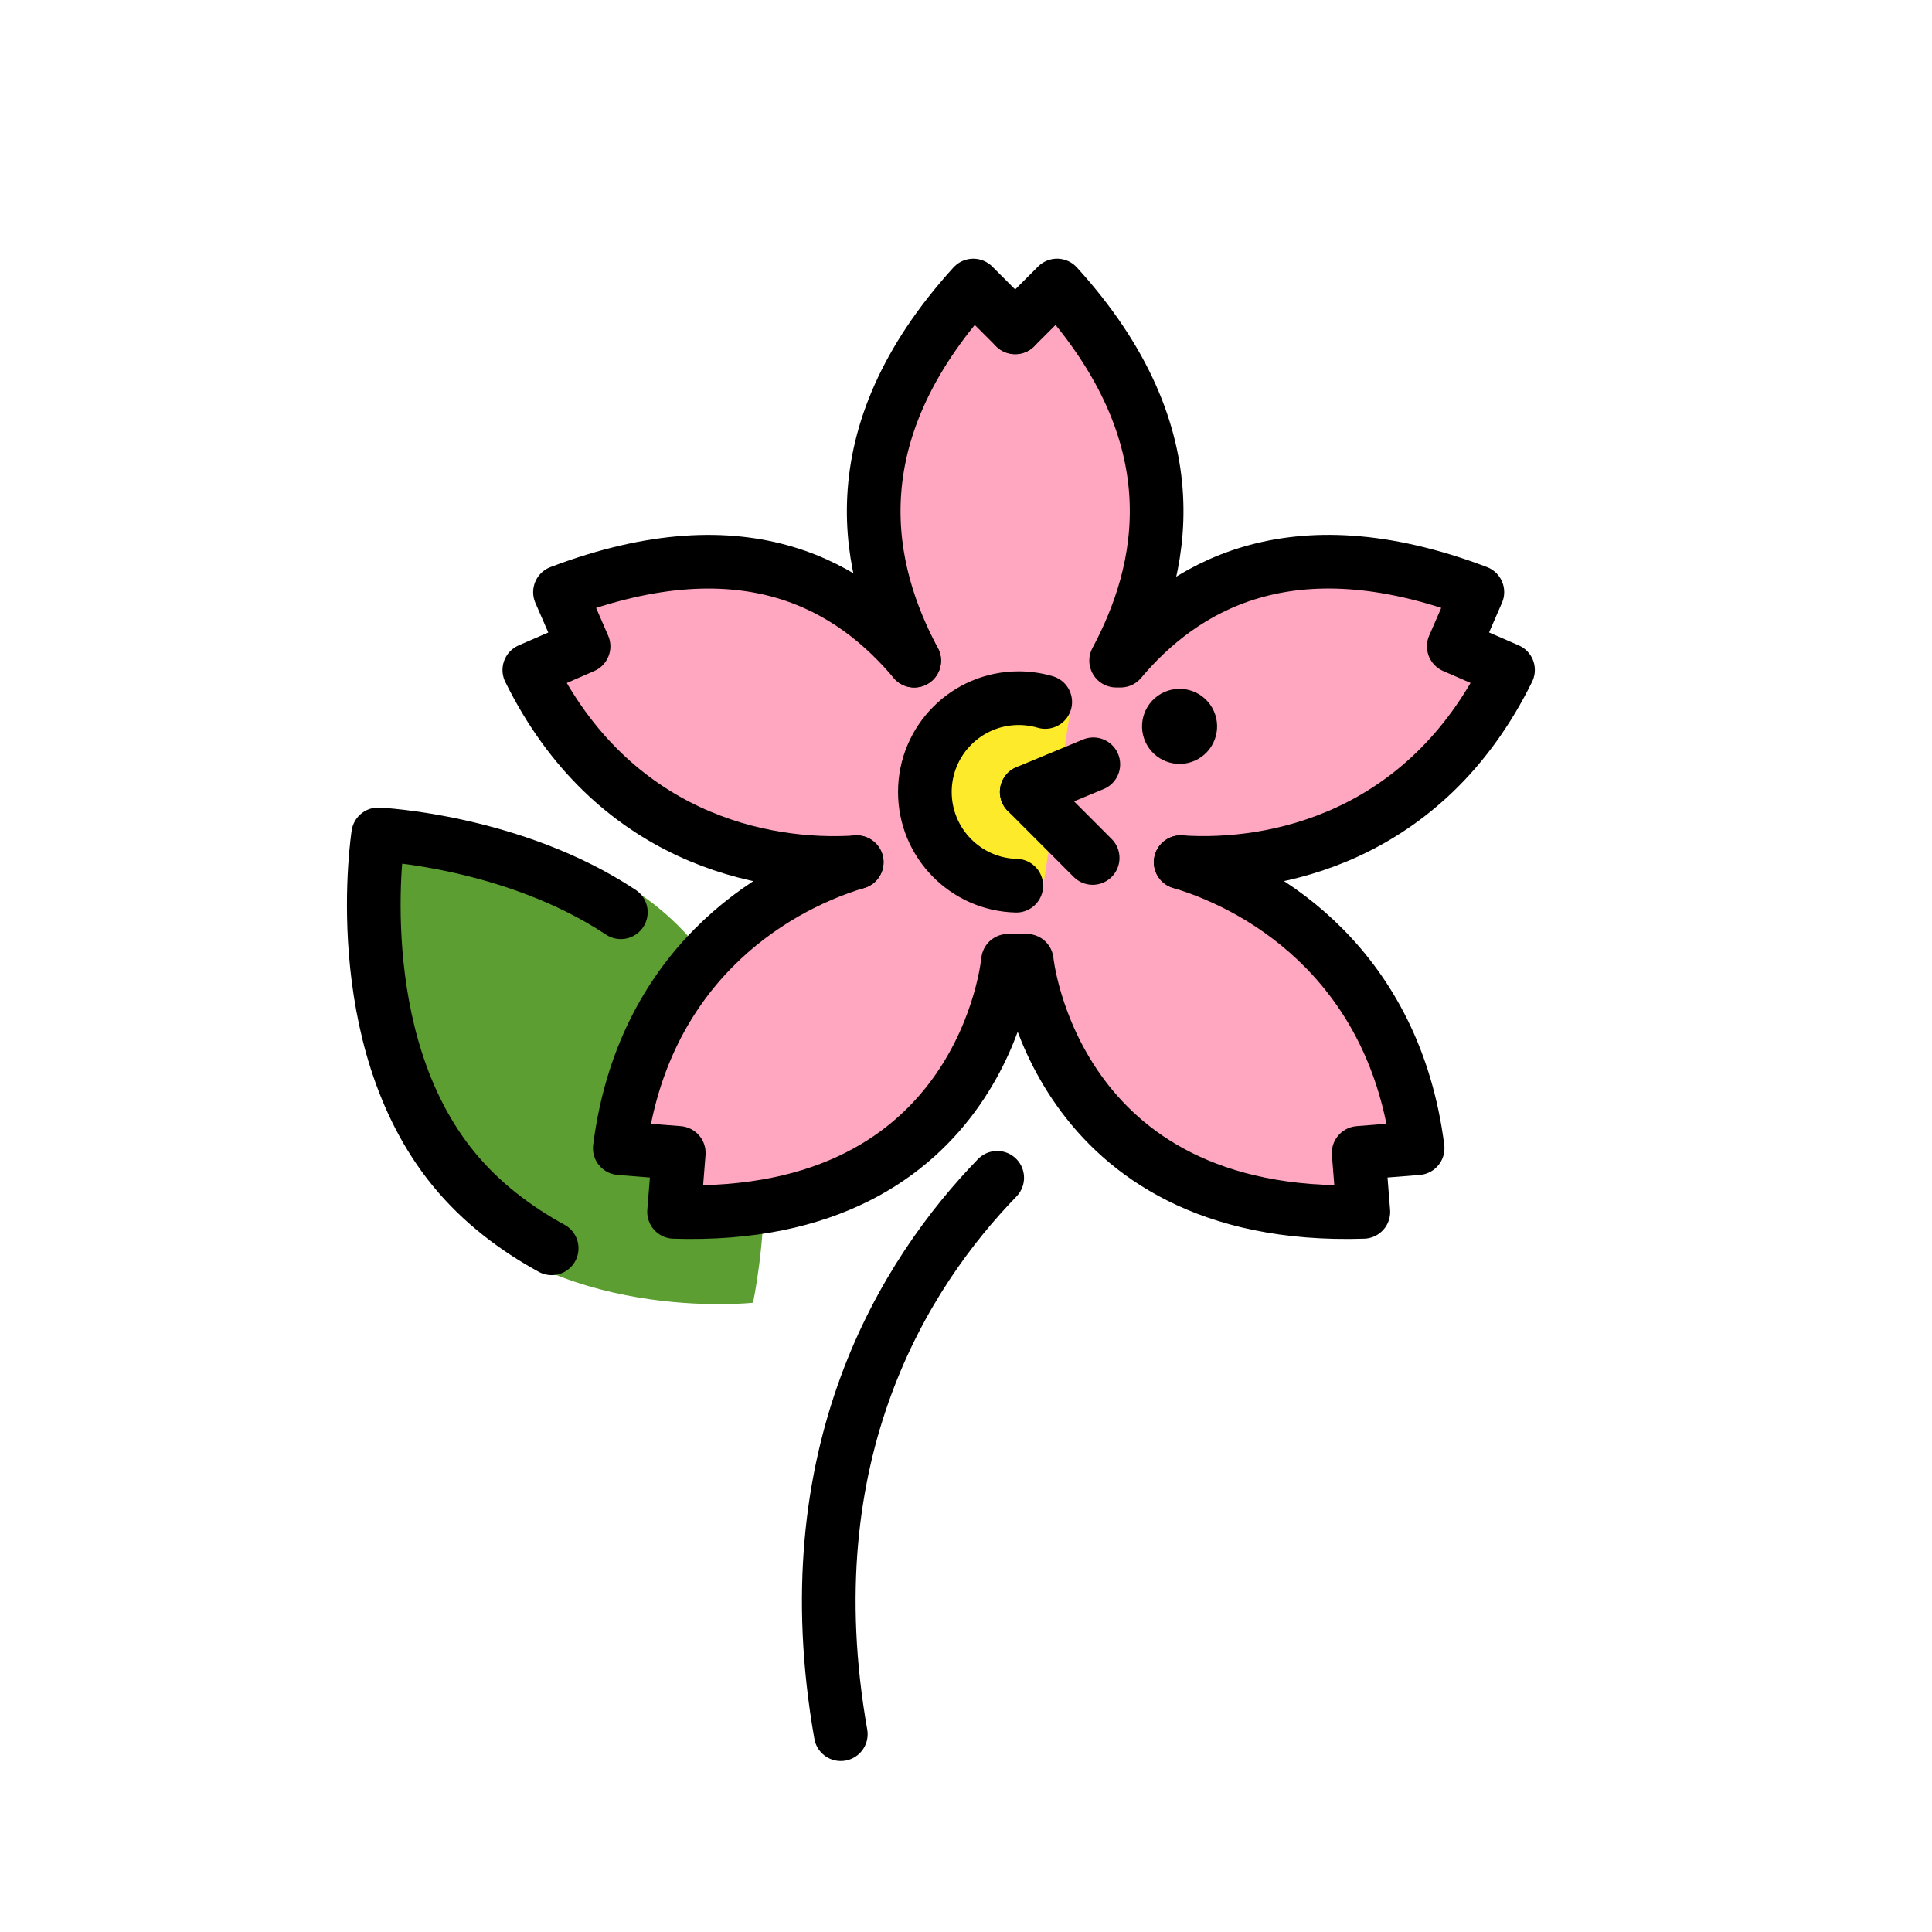
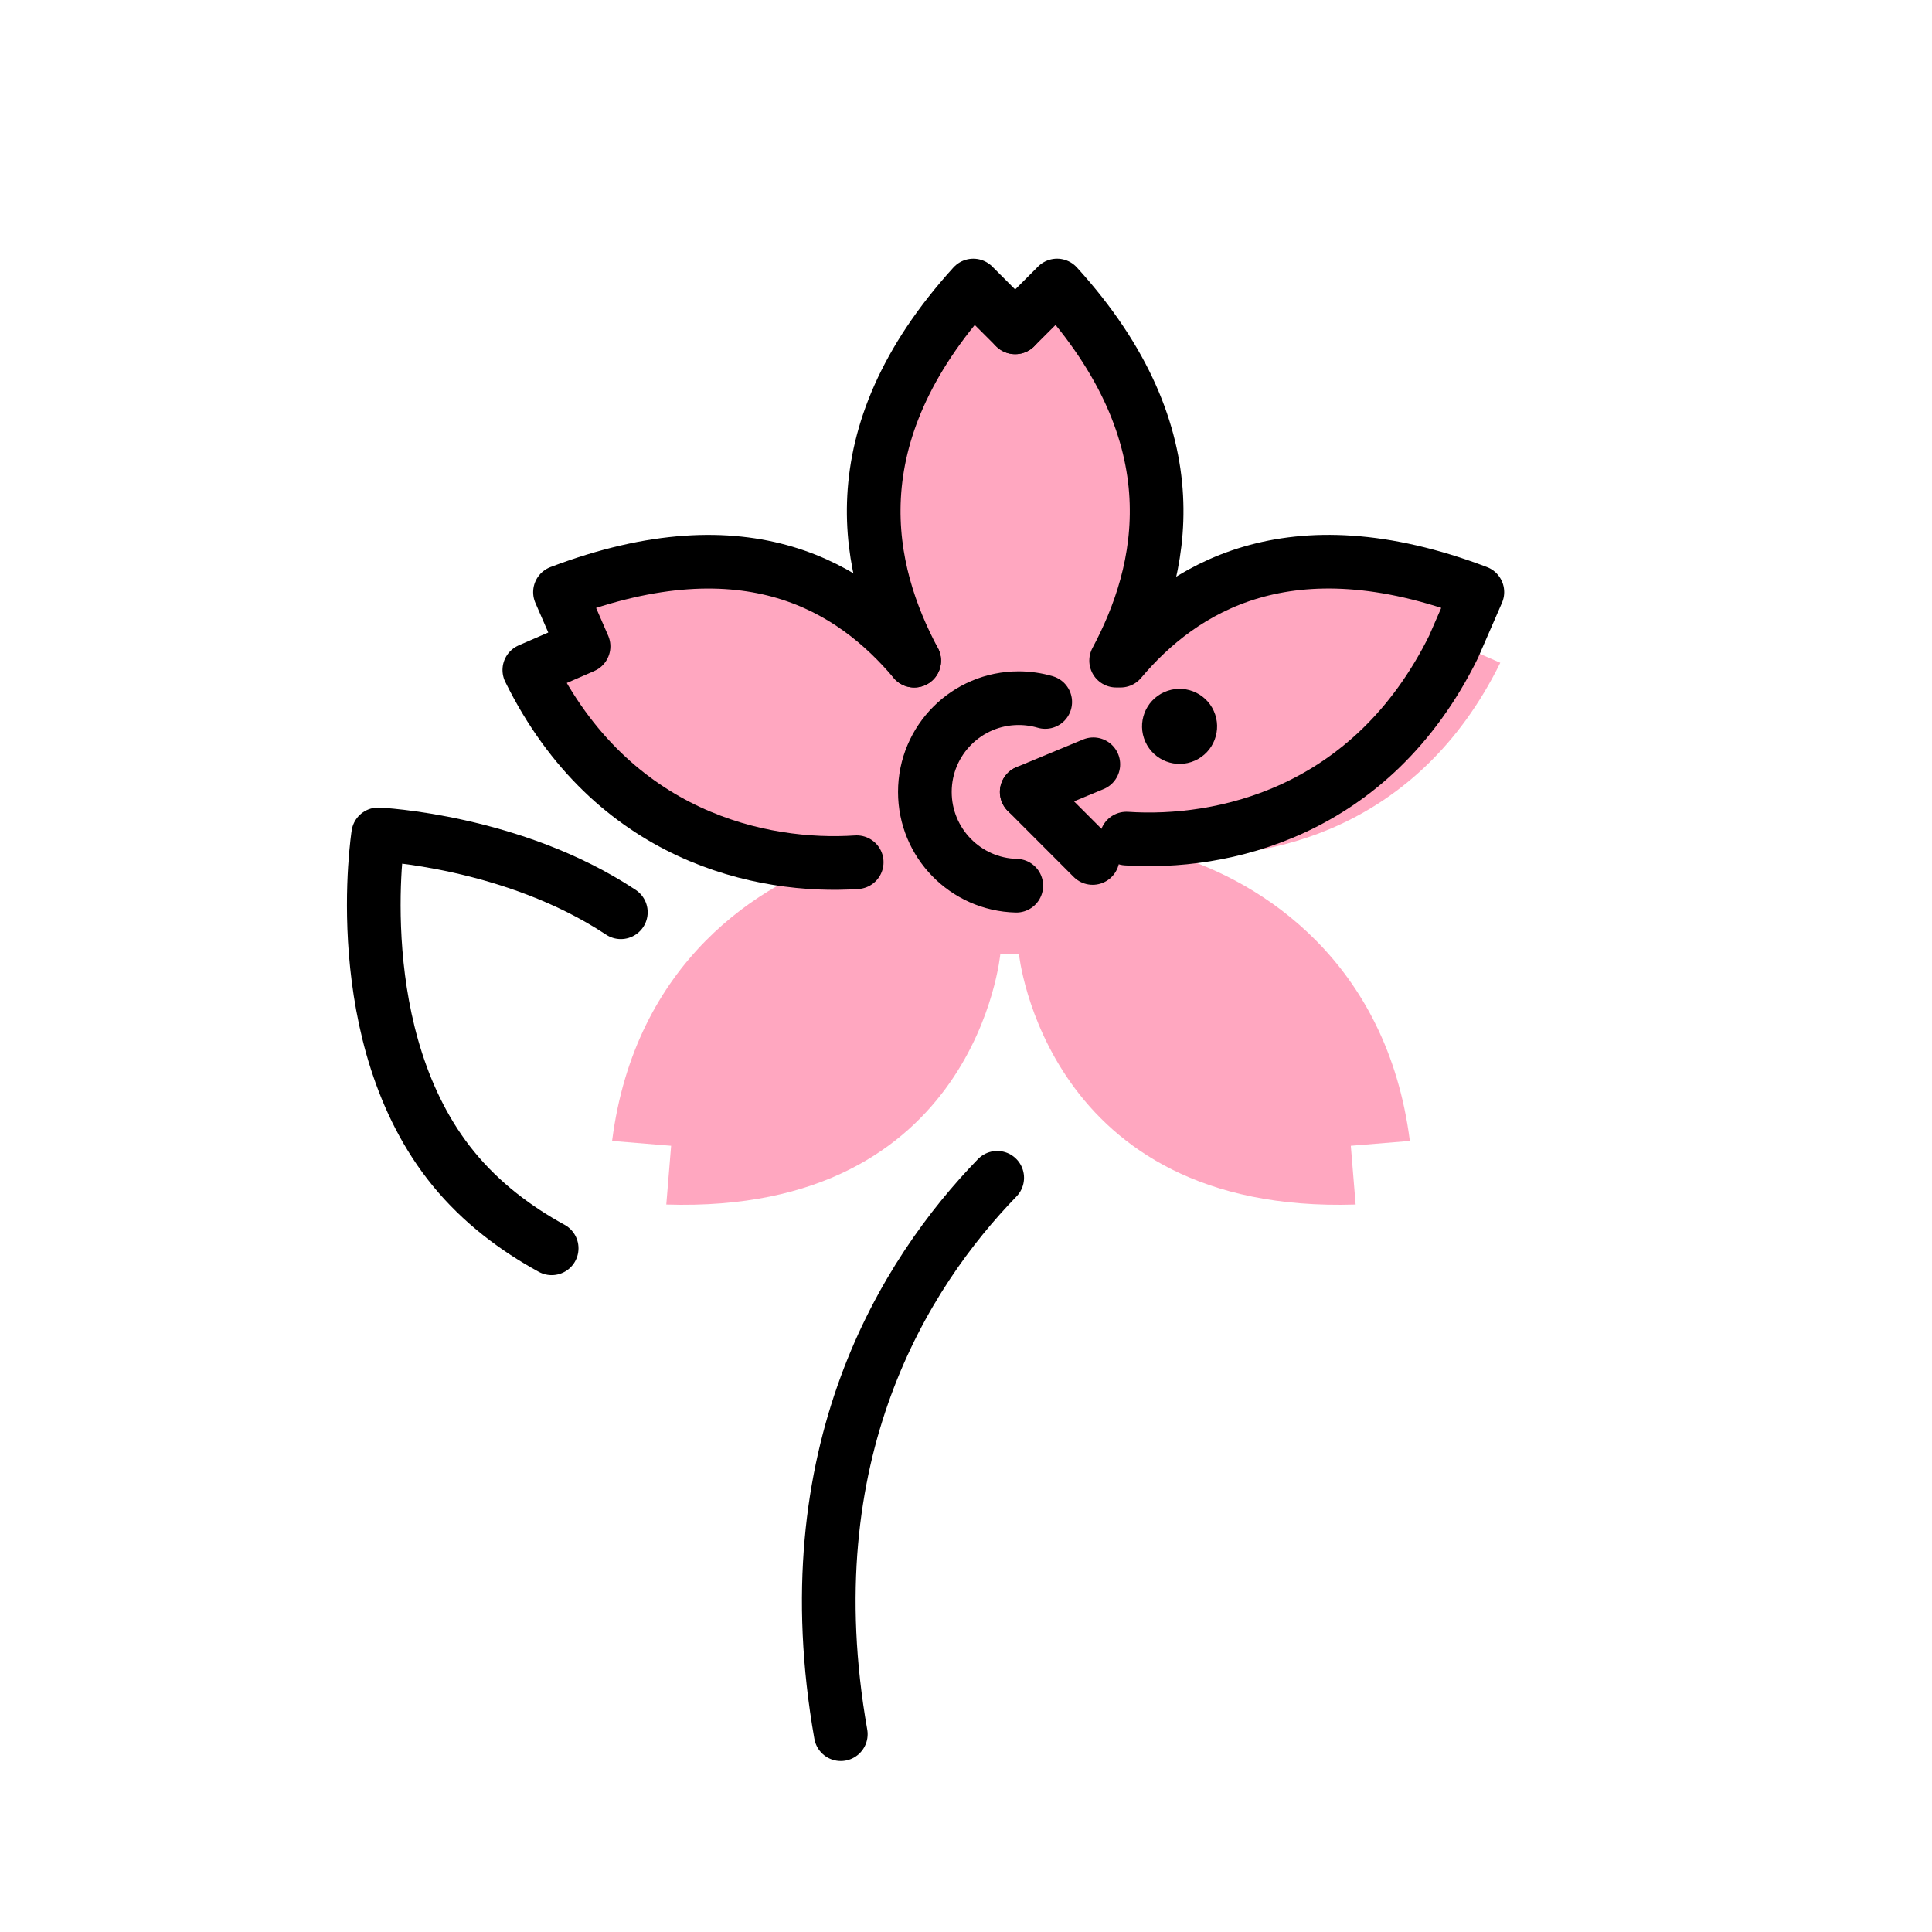
<svg xmlns="http://www.w3.org/2000/svg" id="emoji" viewBox="0 0 72 72">
  <g id="color">
-     <path fill="#5C9E31" stroke="none" d="M25.837,35.11c4.106,4.886,2.225,13.439,2.225,13.439s-7.537,0.828-11.644-4.058 s-2.603-13.637-2.603-13.637S21.732,30.228,25.837,35.11z" />
    <path fill="#FFA7C0" stroke="none" d="M43.711,31.859c3.34,1,7.98,4,8.83,10.66l-2.19,0.18h-0.01l0.18,2.19 c-11.57,0.37-12.55-9.35-12.55-9.35h-0.69c0,0-0.88,9.72-12.45,9.35l0.18-2.19h-0.01l-2.19-0.18 c0.85-6.66,5.49-9.66,8.83-10.66c-3.51,0.24-9.12-0.91-12.2-7.16l2.02-0.88l-0.88-2.02c7.02-2.67,10.93-0.15,13.2,2.55 c-1.77-3.31-2.95-8.31,2.2-13.98l1.56,1.56h0.01l1.55-1.56c5.16,5.67,3.98,10.67,2.21,13.98h0.16 c2.27-2.7,6.28-5.22,13.3-2.55l-0.88,2.02l2.02,0.88C52.831,30.95,47.211,32.099,43.711,31.859z" />
-     <path fill="#FCEA2B" stroke="none" d="M37.962,26.019c0,0,0.976-0.002,1.957,0.253l-1.072,6.932 c-1.889-0.047-4.38-1.789-4.38-3.69C34.467,27.584,36.032,26.019,37.962,26.019" />
  </g>
  <g id="hair" />
  <g id="skin" />
  <g id="skin-shadow" />
  <g id="line">
    <path fill="none" stroke="#000000" stroke-linecap="round" stroke-linejoin="round" stroke-width="2" d="M20.559,46.521 c-1.335-0.73-2.621-1.694-3.659-2.964c-3.993-4.886-2.805-12.462-2.805-12.462s5.013,0.23,9.042,2.902" />
    <path fill="none" stroke="#000000" stroke-linecap="round" stroke-linejoin="round" stroke-miterlimit="10" stroke-width="2" d="M34.07,24.621c-1.77-3.313-2.951-8.312,2.202-13.98l1.558,1.558h0.003" />
-     <path fill="none" stroke="#000000" stroke-linecap="round" stroke-linejoin="round" stroke-miterlimit="10" stroke-width="2" d="M37.832,12.198h0.003l1.558-1.558c5.153,5.668,3.972,10.667,2.202,13.98h0.165 c2.273-2.699,6.276-5.219,13.297-2.554l-0.879,2.02l0.001,0.002l2.02,0.879 c-3.08,6.249-8.694,7.399-12.2,7.164" />
+     <path fill="none" stroke="#000000" stroke-linecap="round" stroke-linejoin="round" stroke-miterlimit="10" stroke-width="2" d="M37.832,12.198h0.003l1.558-1.558c5.153,5.668,3.972,10.667,2.202,13.98h0.165 c2.273-2.699,6.276-5.219,13.297-2.554l-0.879,2.02l0.001,0.002c-3.08,6.249-8.694,7.399-12.2,7.164" />
    <path fill="none" stroke="#000000" stroke-linecap="round" stroke-linejoin="round" stroke-miterlimit="10" stroke-width="2" d="M34.07,24.621c-2.273-2.699-6.18-5.219-13.201-2.553l0.879,2.02l-0.001,0.002l-2.02,0.879 c3.08,6.249,8.694,7.399,12.2,7.164" />
-     <path fill="none" stroke="#000000" stroke-linecap="round" stroke-linejoin="round" stroke-miterlimit="10" stroke-width="2" d="M31.927,32.132c-3.335,1.001-7.979,4-8.829,10.658l2.196,0.175l0.002,0.002l-0.175,2.196 c11.572,0.369,12.444-9.358,12.444-9.358h0.699c0,0,0.972,9.726,12.544,9.358l-0.175-2.196l0.002-0.002 l2.196-0.175c-0.85-6.658-5.494-9.657-8.829-10.658" />
    <path fill="none" stroke="#000000" stroke-linecap="round" stroke-linejoin="round" stroke-miterlimit="10" stroke-width="2" d="M37.874,33.008c-1.889-0.047-3.407-1.593-3.407-3.494c0-1.93,1.565-3.495,3.495-3.495 c0.344,0,0.676,0.05,0.99,0.142" />
    <line x1="38.263" x2="40.745" y1="29.513" y2="28.483" fill="none" stroke="#000000" stroke-linecap="round" stroke-linejoin="round" stroke-miterlimit="10" stroke-width="2" />
    <ellipse cx="43.937" cy="27.073" rx="1.398" ry="1.398" transform="matrix(0.913 -0.409 0.409 0.913 -7.228 20.322)" fill="#000000" stroke="none" />
    <line x1="38.263" x2="40.72" y1="29.514" y2="31.974" fill="none" stroke="#000000" stroke-linecap="round" stroke-linejoin="round" stroke-miterlimit="10" stroke-width="2" />
    <path fill="none" stroke="#000000" stroke-linecap="round" stroke-linejoin="round" stroke-width="2" d="M37.163,43.893 c-3.438,3.548-7.676,10.246-5.829,20.735" />
  </g>
</svg>